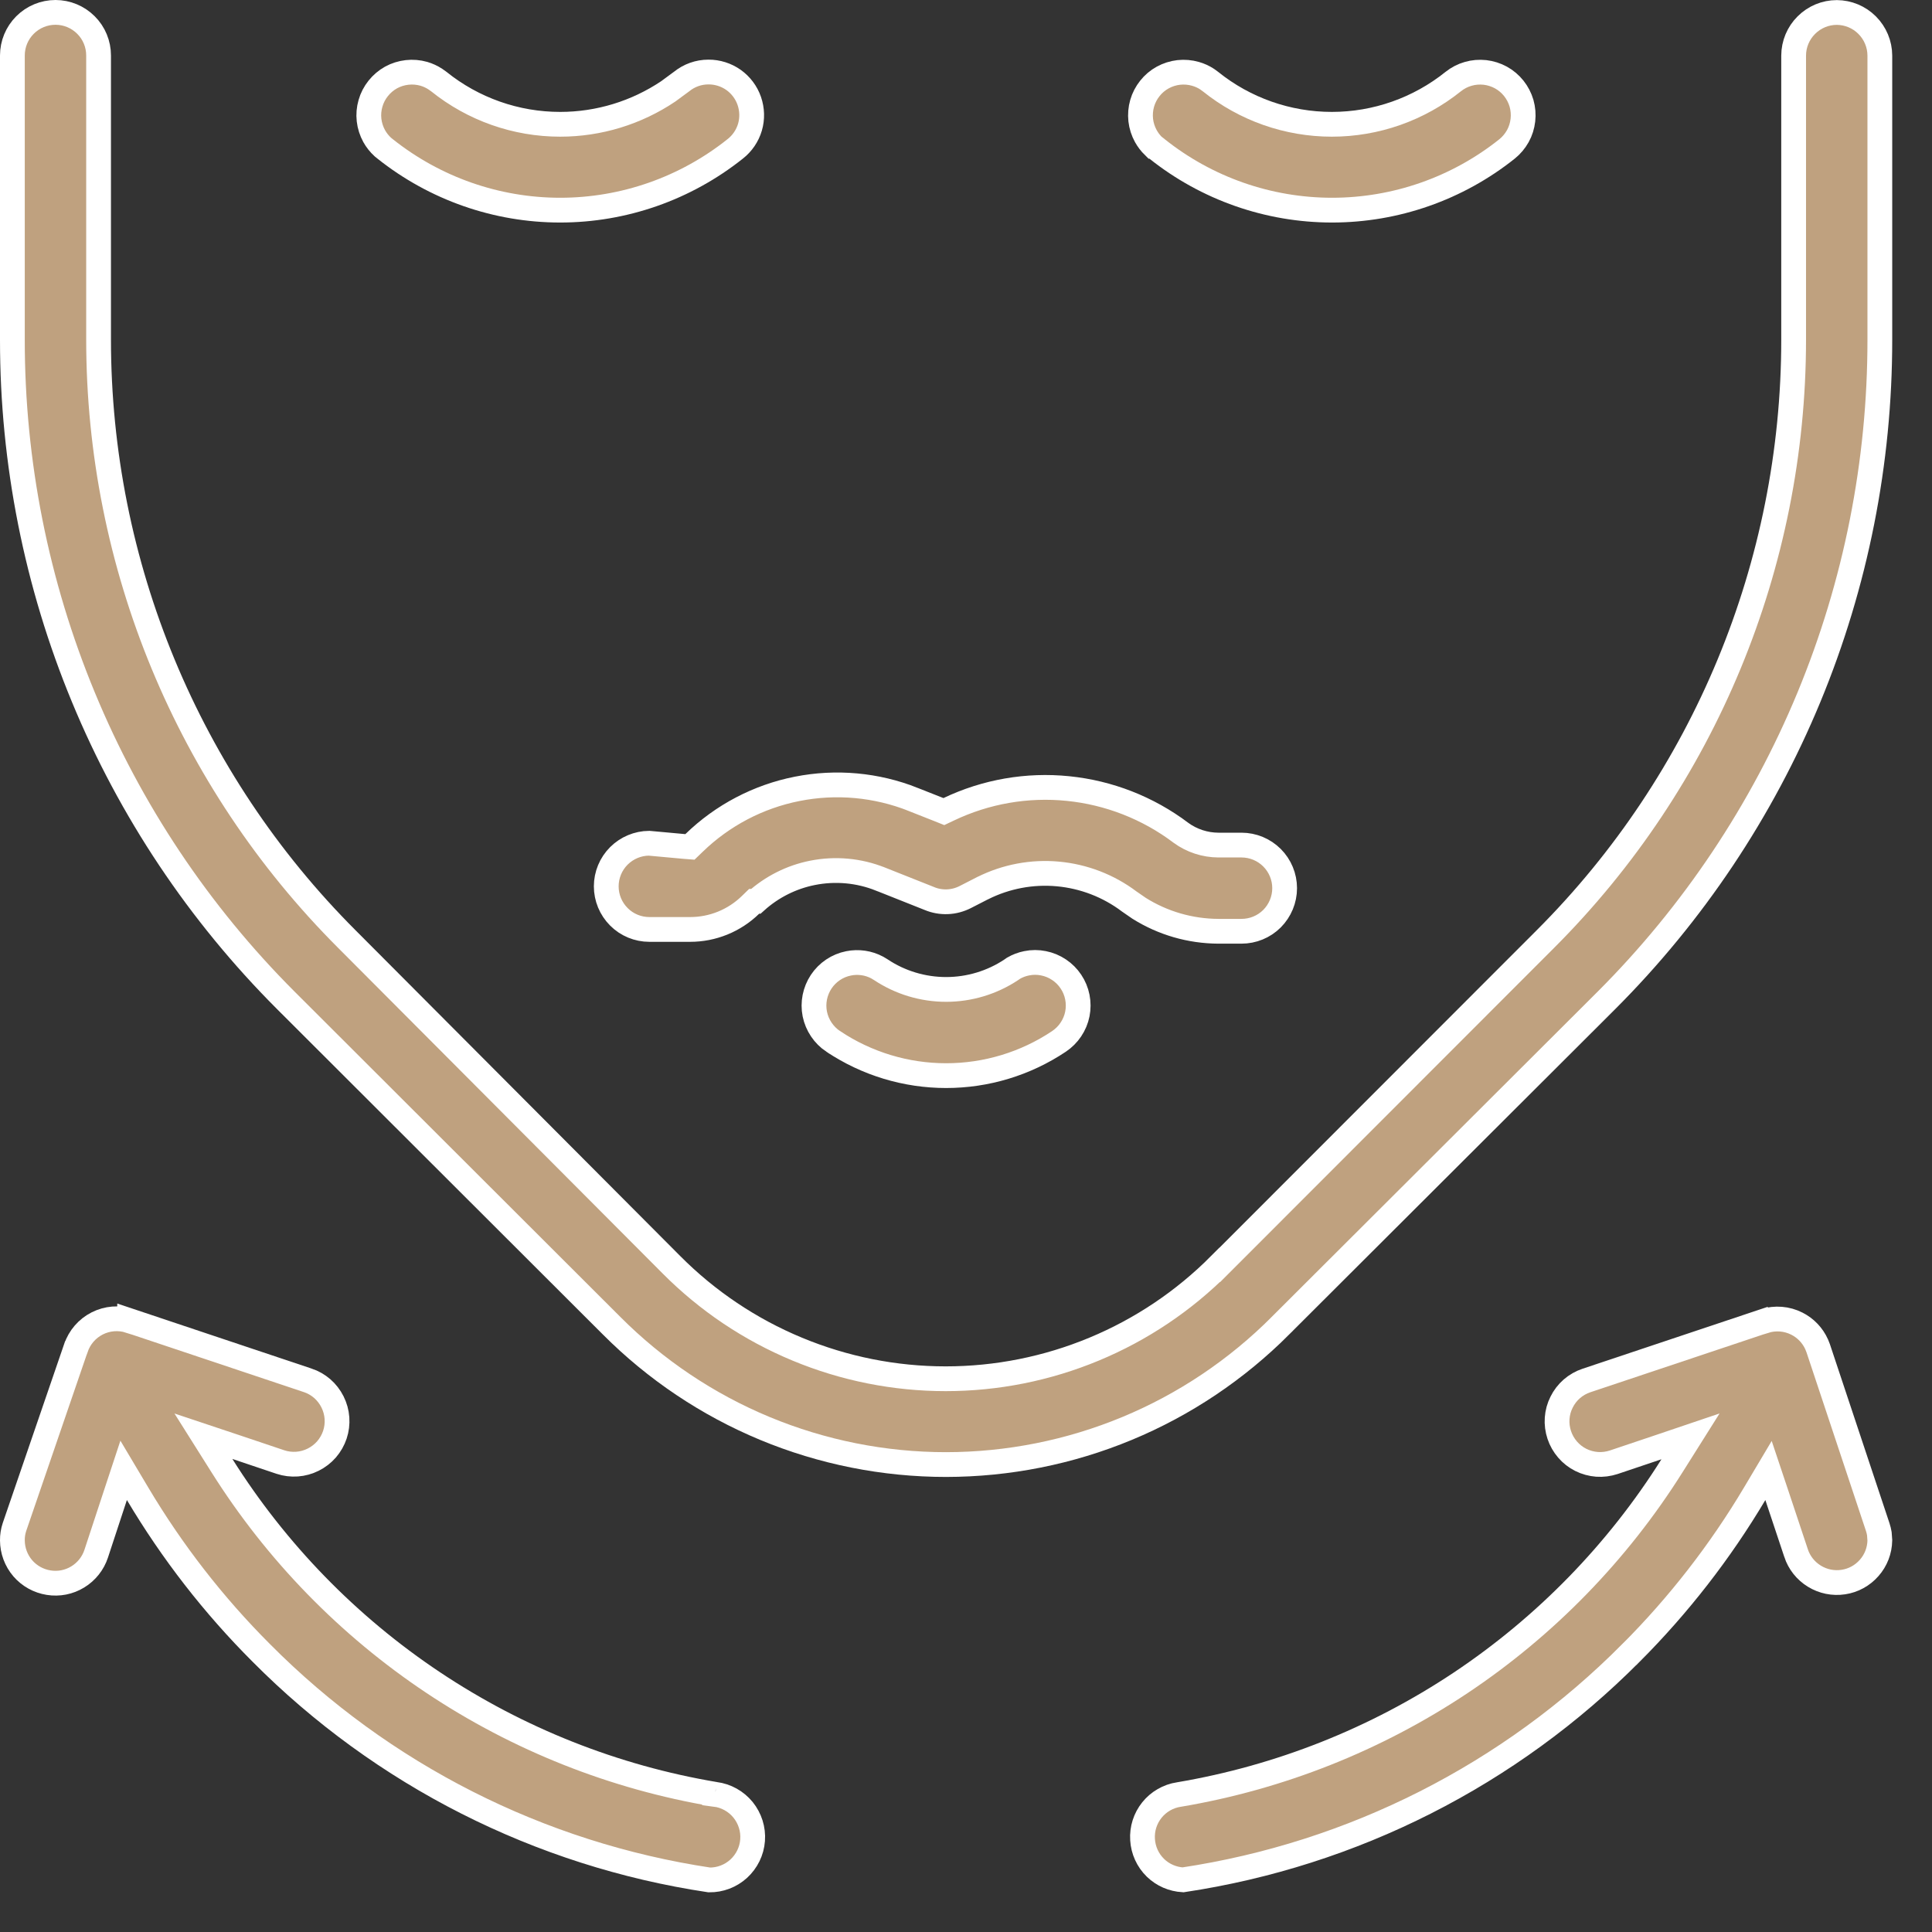
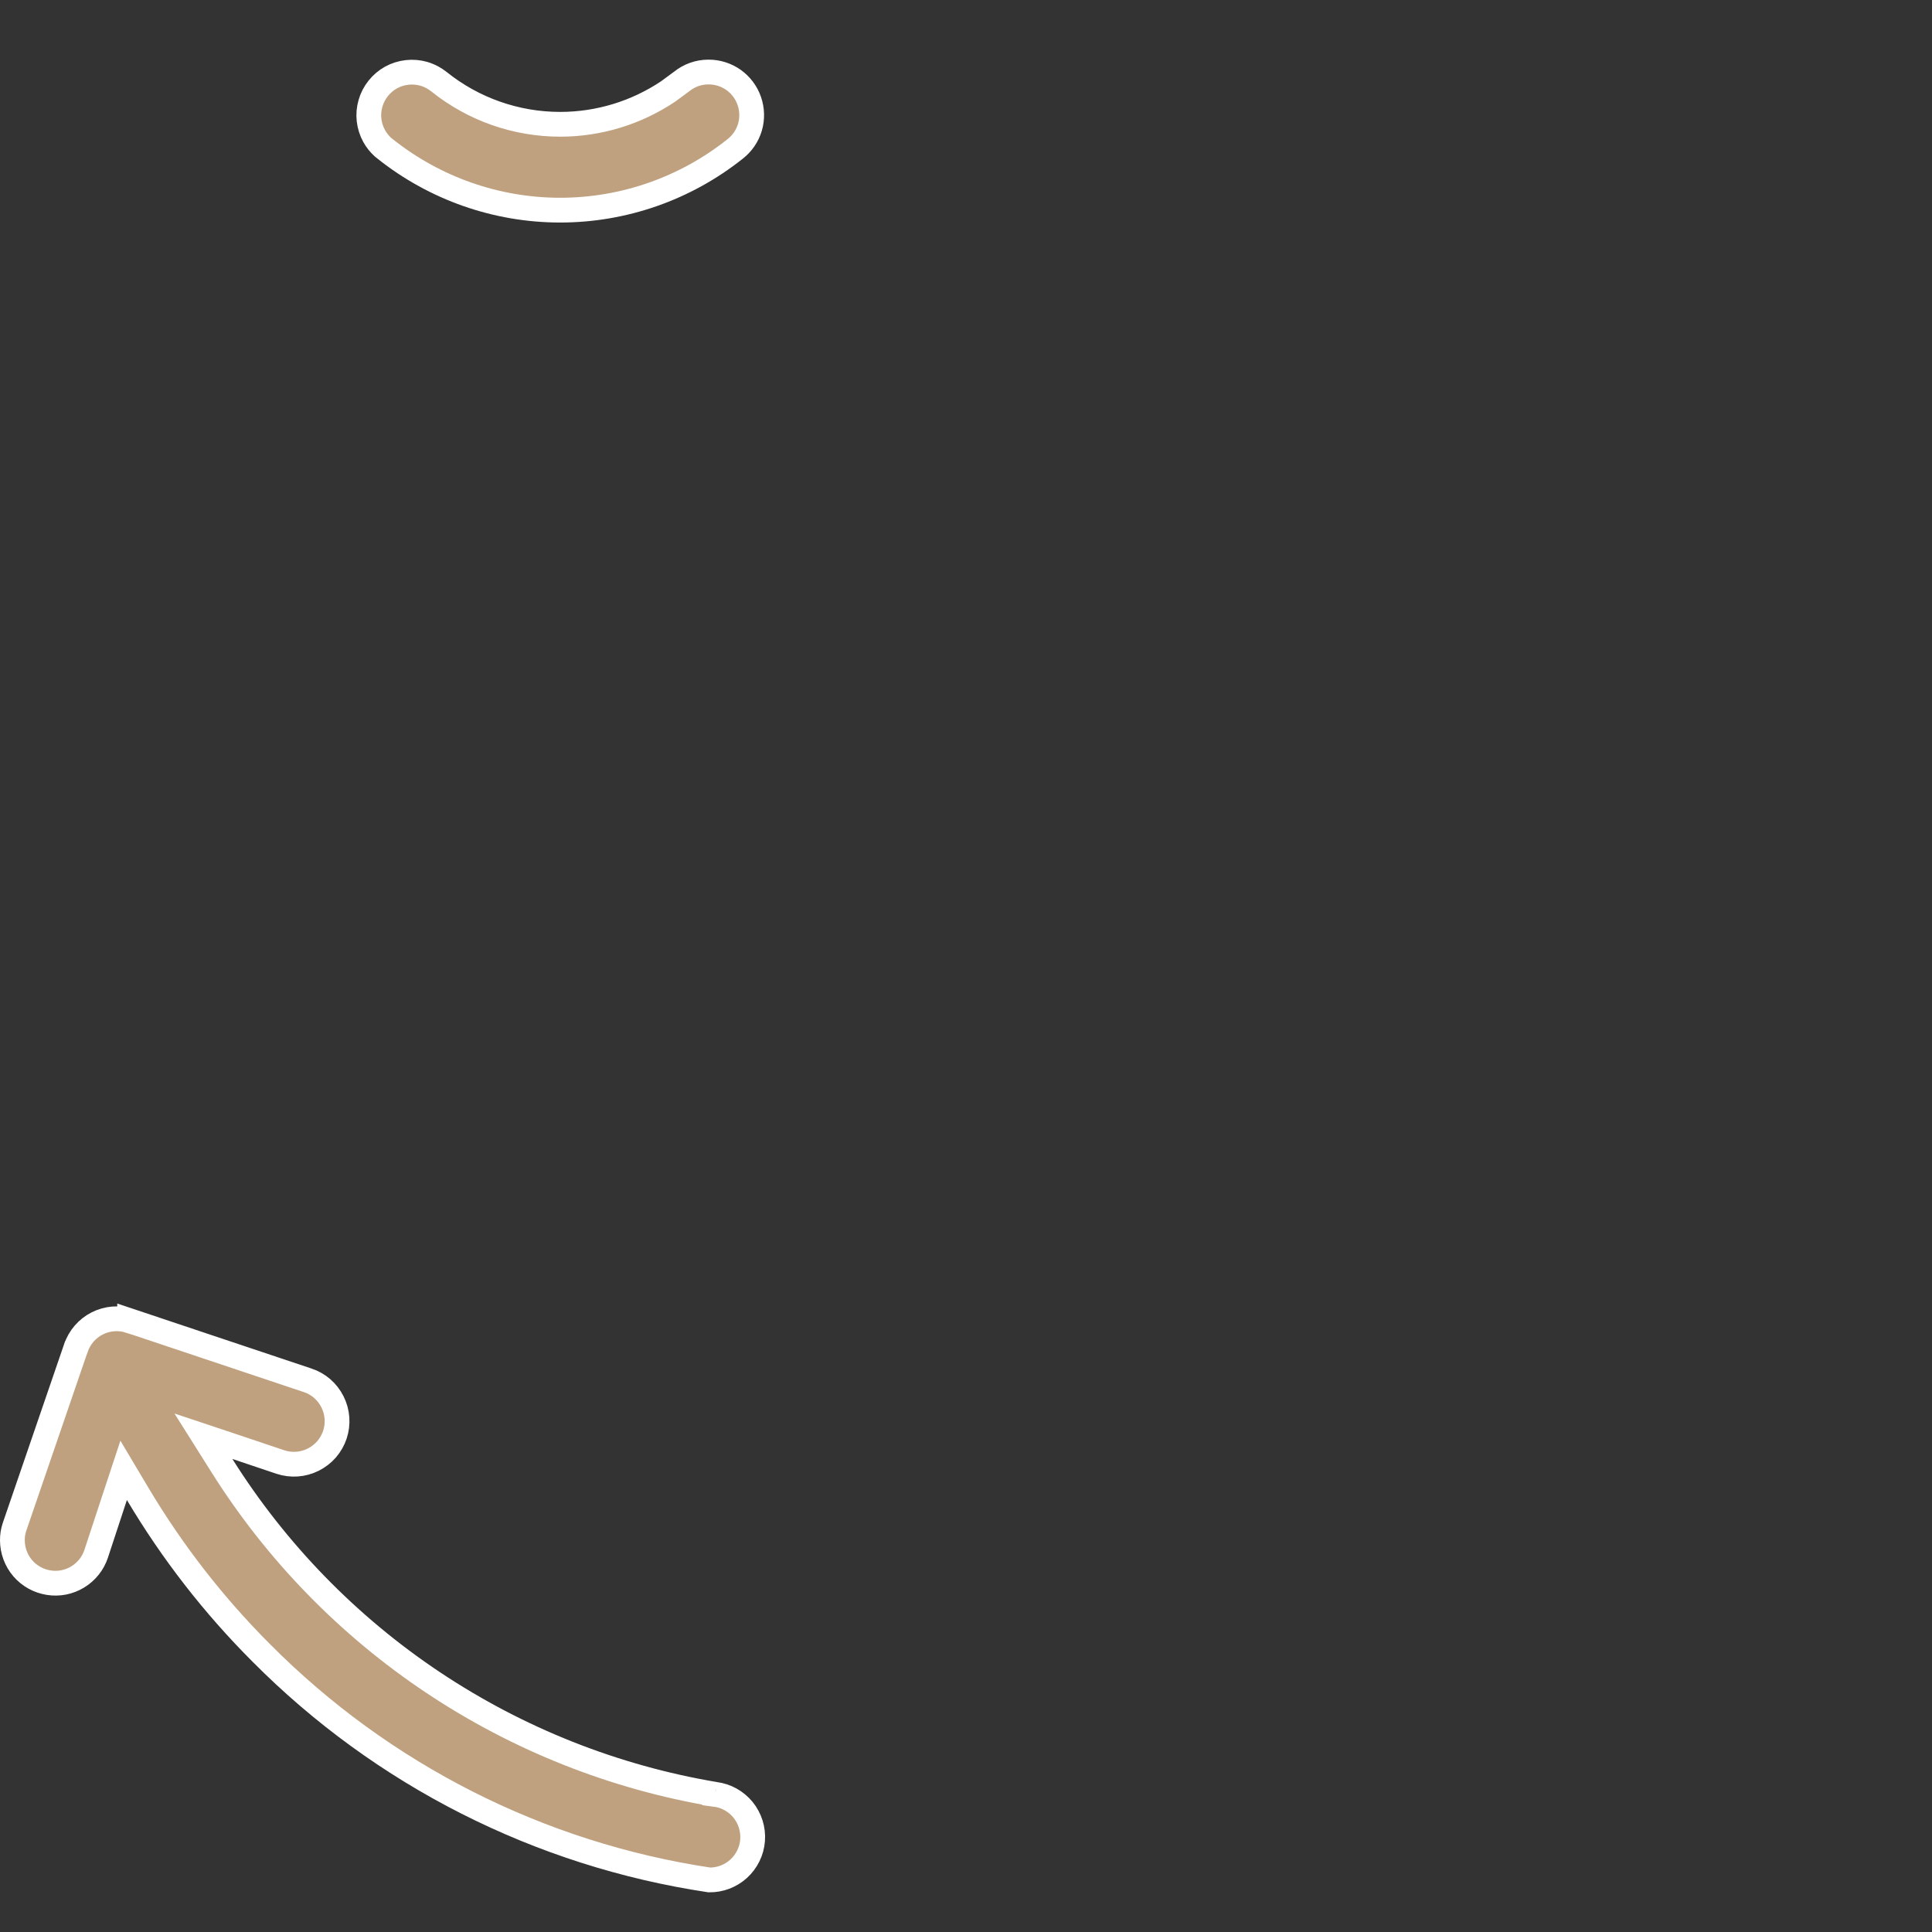
<svg xmlns="http://www.w3.org/2000/svg" width="39" height="39" viewBox="0 0 39 39" fill="none">
  <rect x="0" y="0" width="39" height="39" fill="#333333" stroke="none" />
-   <path d="M1.12 0.25C1.351 0.25 1.572 0.342 1.735 0.505C1.899 0.668 1.99 0.889 1.99 1.12V6.859C1.991 11.396 3.793 15.748 7.001 18.956L13.556 25.533C14.281 26.262 15.143 26.84 16.093 27.234C17.043 27.629 18.061 27.832 19.09 27.832C20.118 27.832 21.136 27.629 22.086 27.234C23.035 26.84 23.897 26.262 24.622 25.533L24.623 25.534L31.196 18.956C34.404 15.748 36.206 11.396 36.207 6.859V1.121C36.208 0.89 36.3 0.67 36.464 0.507C36.627 0.344 36.848 0.252 37.078 0.252C37.308 0.253 37.529 0.345 37.691 0.508C37.854 0.671 37.946 0.891 37.947 1.121V6.859C37.948 9.335 37.462 11.787 36.516 14.074C35.569 16.362 34.181 18.44 32.431 20.191L25.849 26.759V26.76C24.963 27.648 23.911 28.354 22.752 28.835C21.593 29.316 20.351 29.563 19.097 29.564C17.842 29.564 16.599 29.316 15.44 28.835C14.282 28.354 13.23 27.648 12.345 26.76L12.344 26.759L5.767 20.191C4.017 18.44 2.629 16.362 1.683 14.074C0.736 11.787 0.249 9.335 0.25 6.859V1.12C0.25 0.889 0.342 0.668 0.505 0.505C0.668 0.342 0.889 0.25 1.12 0.25Z" fill="#BFA17F" stroke="white" stroke-width="0.5" />
  <path d="M14.3 1.454H14.302C14.482 1.453 14.659 1.509 14.807 1.613C14.954 1.718 15.066 1.866 15.125 2.037C15.184 2.208 15.19 2.394 15.139 2.567C15.088 2.741 14.983 2.894 14.841 3.006L14.839 3.007C13.836 3.806 12.591 4.242 11.308 4.242C10.025 4.242 8.78 3.806 7.776 3.007L7.729 2.969C7.659 2.905 7.599 2.83 7.553 2.747C7.498 2.647 7.463 2.537 7.45 2.424C7.437 2.31 7.447 2.196 7.479 2.086C7.51 1.976 7.563 1.874 7.635 1.784C7.706 1.695 7.794 1.62 7.894 1.564C7.994 1.509 8.104 1.475 8.218 1.462C8.331 1.449 8.446 1.459 8.556 1.49C8.638 1.514 8.716 1.55 8.788 1.597L8.857 1.646C9.552 2.205 10.416 2.509 11.308 2.509C12.088 2.509 12.847 2.276 13.49 1.844L13.759 1.646C13.912 1.522 14.103 1.454 14.3 1.454Z" fill="#BFA17F" stroke="white" stroke-width="0.5" />
-   <path d="M29.975 1.462C30.088 1.475 30.199 1.51 30.299 1.565C30.399 1.62 30.486 1.694 30.558 1.784C30.629 1.873 30.682 1.976 30.714 2.085C30.745 2.195 30.755 2.311 30.742 2.424C30.729 2.538 30.695 2.648 30.64 2.747C30.584 2.847 30.51 2.936 30.421 3.007C29.418 3.807 28.172 4.242 26.89 4.242C25.607 4.242 24.362 3.807 23.358 3.007L23.29 2.953H23.287C23.225 2.892 23.172 2.823 23.13 2.747C23.075 2.647 23.04 2.538 23.027 2.424C23.015 2.311 23.024 2.195 23.056 2.085C23.087 1.976 23.141 1.873 23.212 1.784C23.283 1.694 23.371 1.62 23.471 1.565C23.571 1.51 23.681 1.475 23.795 1.462C23.908 1.45 24.023 1.459 24.133 1.491C24.215 1.514 24.294 1.55 24.365 1.596L24.435 1.647C25.129 2.205 25.994 2.509 26.885 2.509C27.776 2.509 28.64 2.205 29.335 1.647C29.424 1.576 29.527 1.522 29.637 1.491C29.746 1.459 29.861 1.45 29.975 1.462Z" fill="#BFA17F" stroke="white" stroke-width="0.5" />
  <path d="M1.962 26.715C2.165 26.612 2.4 26.593 2.617 26.662V26.661L6.209 27.863H6.21C6.318 27.899 6.418 27.956 6.504 28.03C6.59 28.105 6.661 28.197 6.712 28.299C6.763 28.401 6.794 28.512 6.802 28.626C6.81 28.74 6.796 28.854 6.76 28.962C6.724 29.07 6.666 29.171 6.592 29.257C6.517 29.343 6.425 29.414 6.323 29.465C6.221 29.516 6.11 29.547 5.996 29.555C5.882 29.563 5.768 29.549 5.66 29.513L4.771 29.214L4.106 28.992L4.479 29.584C5.577 31.329 7.031 32.823 8.746 33.966C10.461 35.109 12.399 35.878 14.432 36.22L14.44 36.171L14.437 36.221C14.657 36.249 14.858 36.361 14.999 36.533C15.139 36.706 15.209 36.925 15.192 37.147C15.176 37.368 15.074 37.575 14.909 37.725C14.747 37.871 14.537 37.951 14.318 37.949C10.889 37.434 7.717 35.827 5.273 33.365L5.272 33.364C4.31 32.402 3.473 31.323 2.777 30.153L2.496 29.681L2.324 30.202L1.942 31.363C1.878 31.558 1.746 31.725 1.57 31.832C1.394 31.94 1.186 31.981 0.982 31.948C0.779 31.916 0.593 31.813 0.459 31.657C0.325 31.5 0.251 31.301 0.25 31.095V31.094C0.249 31.003 0.263 30.912 0.292 30.825L1.531 27.213L1.532 27.212C1.605 26.997 1.759 26.818 1.962 26.715Z" fill="#BFA17F" stroke="white" stroke-width="0.5" />
-   <path d="M16.092 15.924C16.877 15.768 17.69 15.842 18.434 16.137V16.138L18.951 16.342L19.053 16.383L19.15 16.337C19.9 15.979 20.733 15.834 21.559 15.918C22.384 16.001 23.172 16.309 23.835 16.808L23.838 16.811C24.058 16.971 24.323 17.058 24.595 17.059H25.061C25.292 17.059 25.514 17.151 25.677 17.314C25.84 17.477 25.932 17.698 25.932 17.929C25.932 18.16 25.84 18.381 25.677 18.545C25.514 18.708 25.292 18.799 25.061 18.799H24.597C24.028 18.797 23.473 18.636 22.994 18.335L22.794 18.197C22.376 17.882 21.877 17.69 21.355 17.642C20.834 17.594 20.309 17.693 19.84 17.927L19.837 17.928L19.484 18.109C19.373 18.165 19.251 18.198 19.126 18.203C19.001 18.208 18.876 18.186 18.761 18.138L18.759 18.137L17.775 17.746H17.774C17.338 17.571 16.861 17.528 16.4 17.62C15.974 17.705 15.58 17.904 15.258 18.194H15.224L15.151 18.265C14.825 18.584 14.386 18.763 13.929 18.762H13.108C12.878 18.762 12.656 18.671 12.493 18.507C12.33 18.344 12.238 18.123 12.238 17.892C12.238 17.661 12.33 17.44 12.493 17.277C12.655 17.116 12.873 17.024 13.101 17.022L13.812 17.087L13.927 17.096L14.01 17.016C14.584 16.459 15.307 16.079 16.092 15.924Z" fill="#BFA17F" stroke="white" stroke-width="0.5" />
-   <path d="M20.725 19.445C20.837 19.422 20.952 19.422 21.064 19.445C21.176 19.467 21.283 19.511 21.378 19.575C21.473 19.638 21.555 19.72 21.618 19.815C21.682 19.91 21.726 20.017 21.748 20.129C21.77 20.241 21.77 20.356 21.748 20.468C21.726 20.58 21.681 20.687 21.617 20.782C21.554 20.877 21.472 20.958 21.377 21.022C20.703 21.473 19.91 21.713 19.099 21.713C18.288 21.713 17.495 21.473 16.82 21.022H16.819C16.628 20.894 16.494 20.695 16.448 20.469C16.403 20.243 16.45 20.009 16.577 19.817C16.705 19.625 16.903 19.492 17.129 19.447C17.327 19.407 17.531 19.437 17.708 19.531L17.781 19.575C18.171 19.835 18.63 19.973 19.099 19.973C19.567 19.973 20.026 19.835 20.416 19.575L20.459 19.545C20.541 19.498 20.631 19.463 20.725 19.445Z" fill="#BFA17F" stroke="white" stroke-width="0.5" />
-   <path d="M35.618 26.667C35.835 26.598 36.071 26.617 36.273 26.72C36.451 26.81 36.591 26.958 36.672 27.138L36.703 27.217L37.904 30.825C37.919 30.869 37.929 30.913 37.937 30.958L37.947 31.096C37.943 31.3 37.868 31.496 37.733 31.649C37.598 31.804 37.413 31.906 37.21 31.936C37.007 31.967 36.8 31.925 36.625 31.817C36.45 31.71 36.319 31.544 36.255 31.349V31.348L35.873 30.201L35.7 29.684L35.421 30.153C34.725 31.323 33.886 32.402 32.925 33.365H32.924C30.481 35.826 27.309 37.432 23.881 37.947C23.672 37.935 23.474 37.85 23.324 37.704C23.169 37.553 23.077 37.35 23.064 37.135C23.05 36.919 23.118 36.706 23.253 36.538C23.388 36.37 23.582 36.258 23.796 36.225H23.799C25.831 35.882 27.769 35.114 29.484 33.971C31.199 32.827 32.653 31.334 33.751 29.589L34.125 28.995L33.46 29.22L32.574 29.518C32.466 29.553 32.352 29.568 32.238 29.56C32.124 29.551 32.013 29.521 31.911 29.47C31.809 29.419 31.718 29.348 31.644 29.262C31.569 29.175 31.512 29.075 31.476 28.967C31.44 28.859 31.425 28.744 31.433 28.631C31.441 28.517 31.471 28.406 31.523 28.304C31.573 28.202 31.644 28.11 31.73 28.035C31.817 27.96 31.917 27.903 32.025 27.867L35.617 26.666L35.618 26.667Z" fill="#BFA17F" stroke="white" stroke-width="0.5" />
</svg>